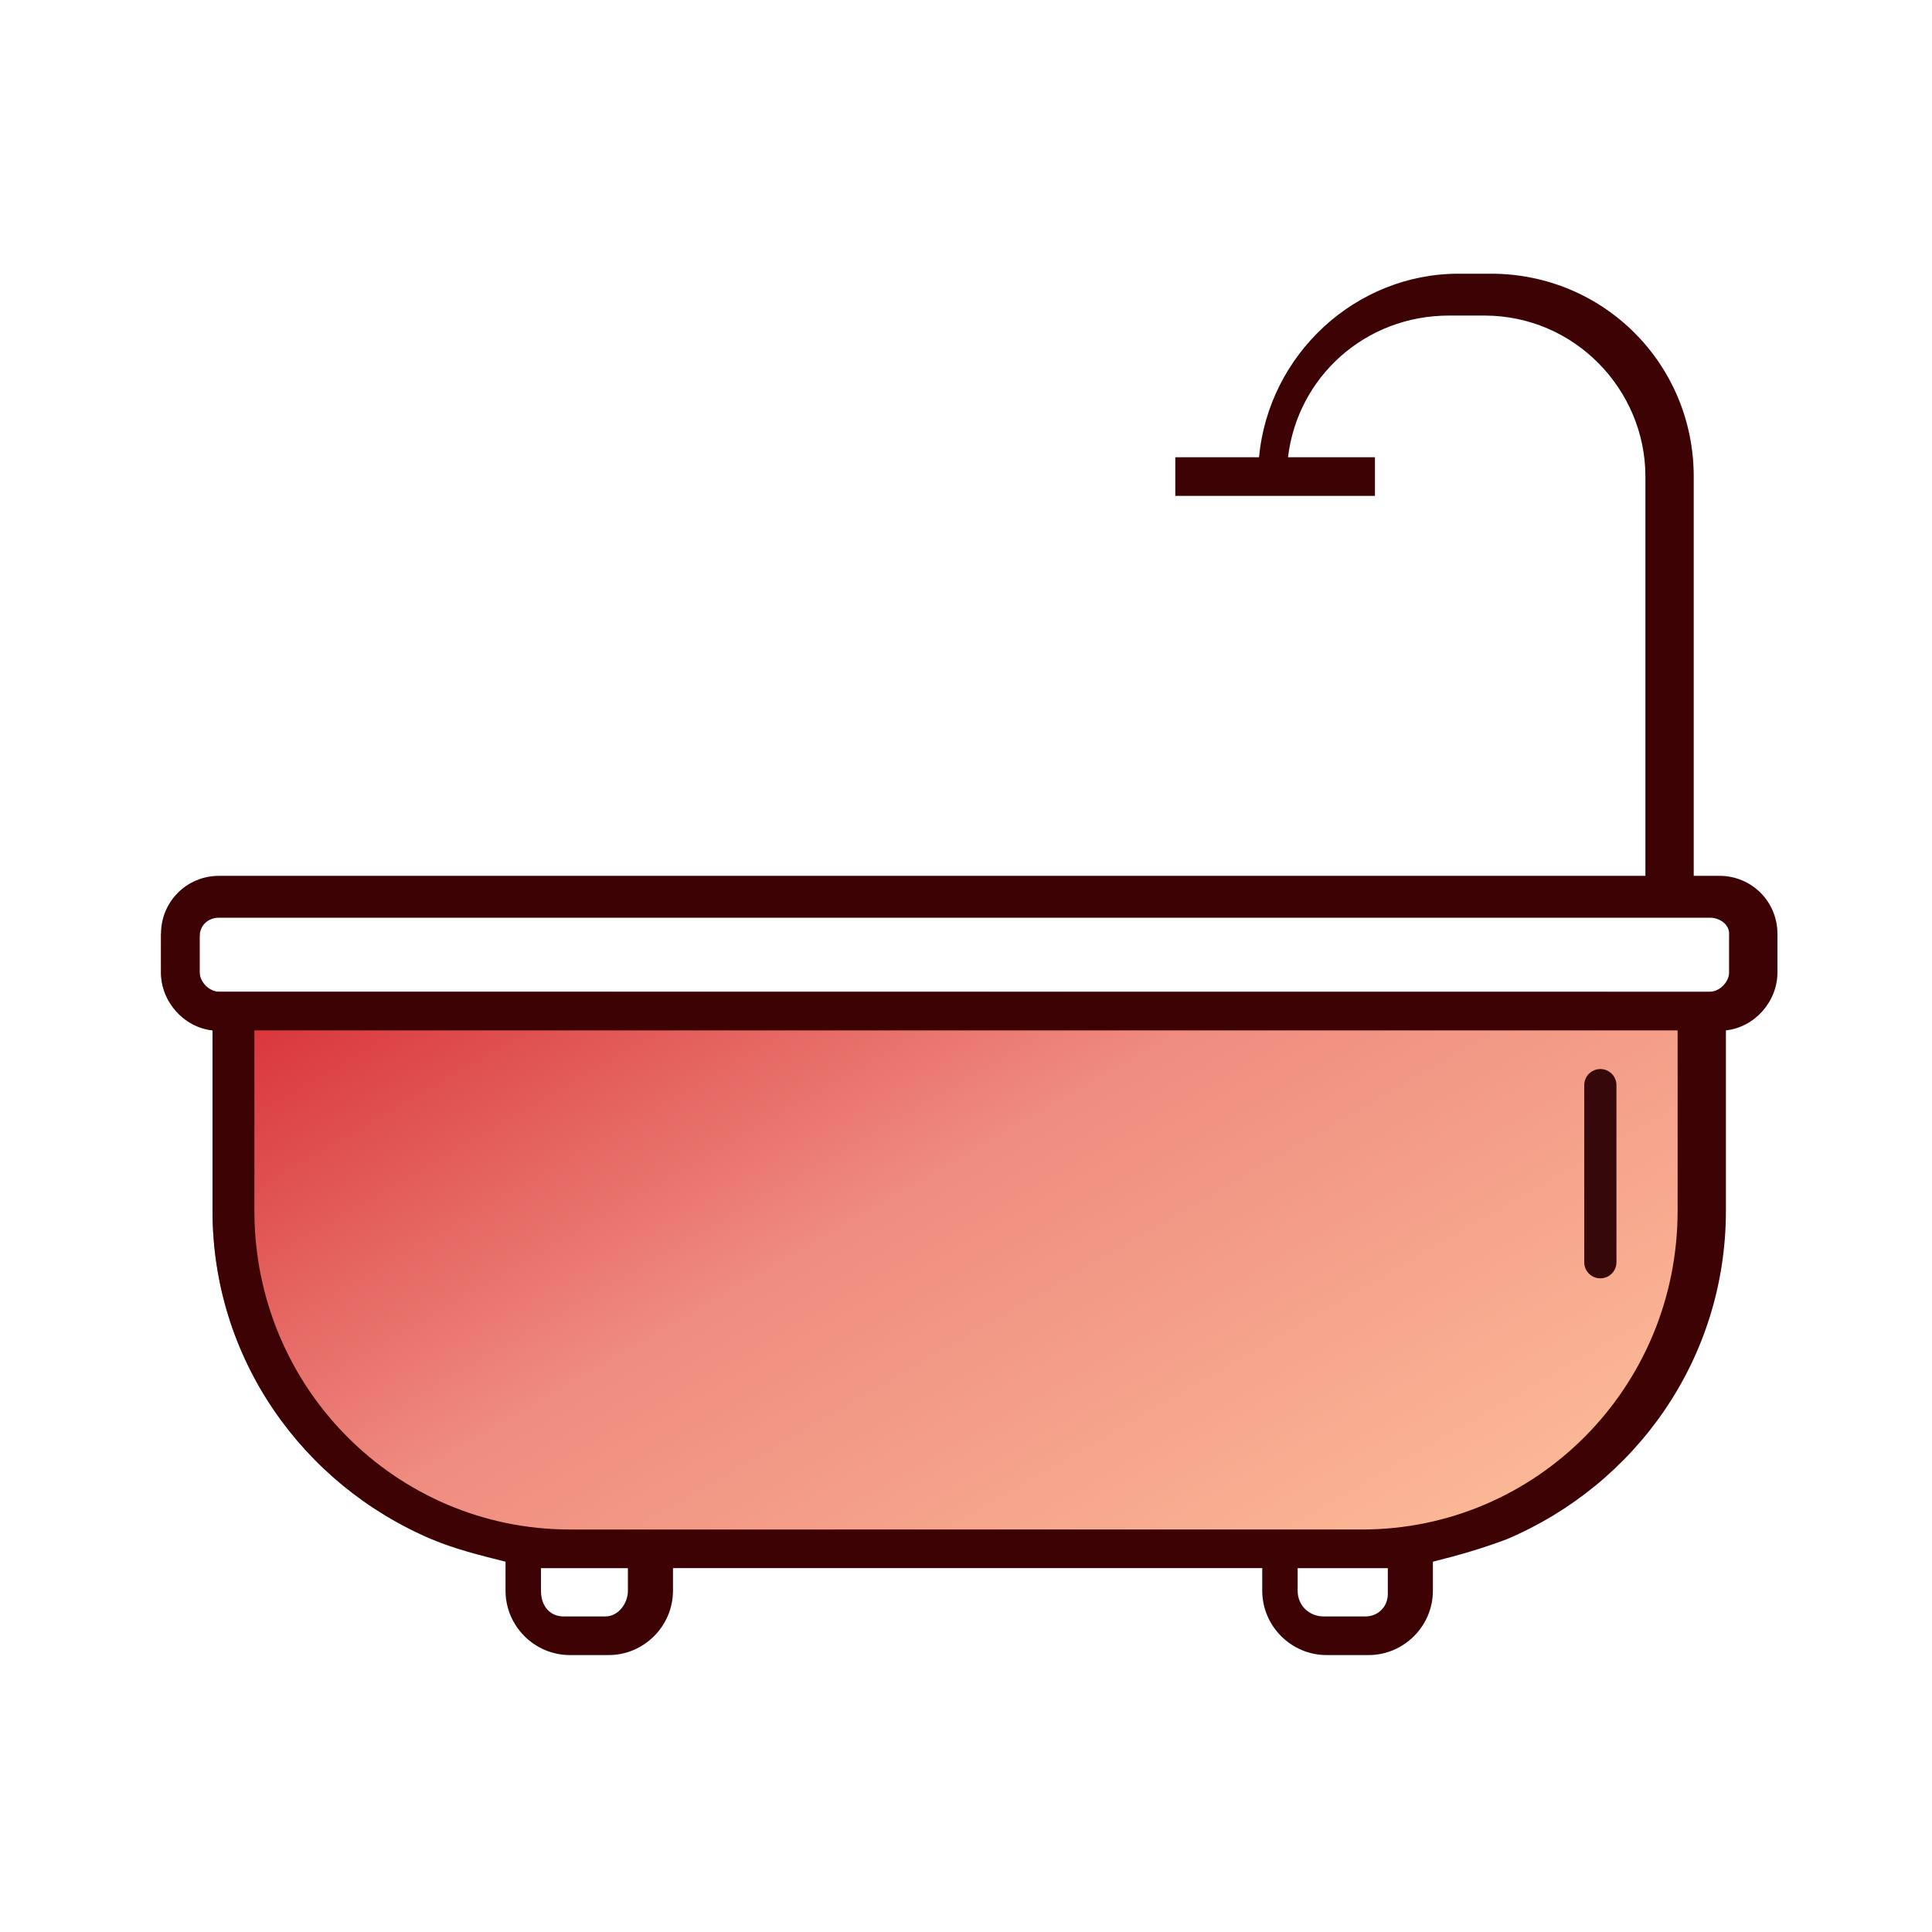
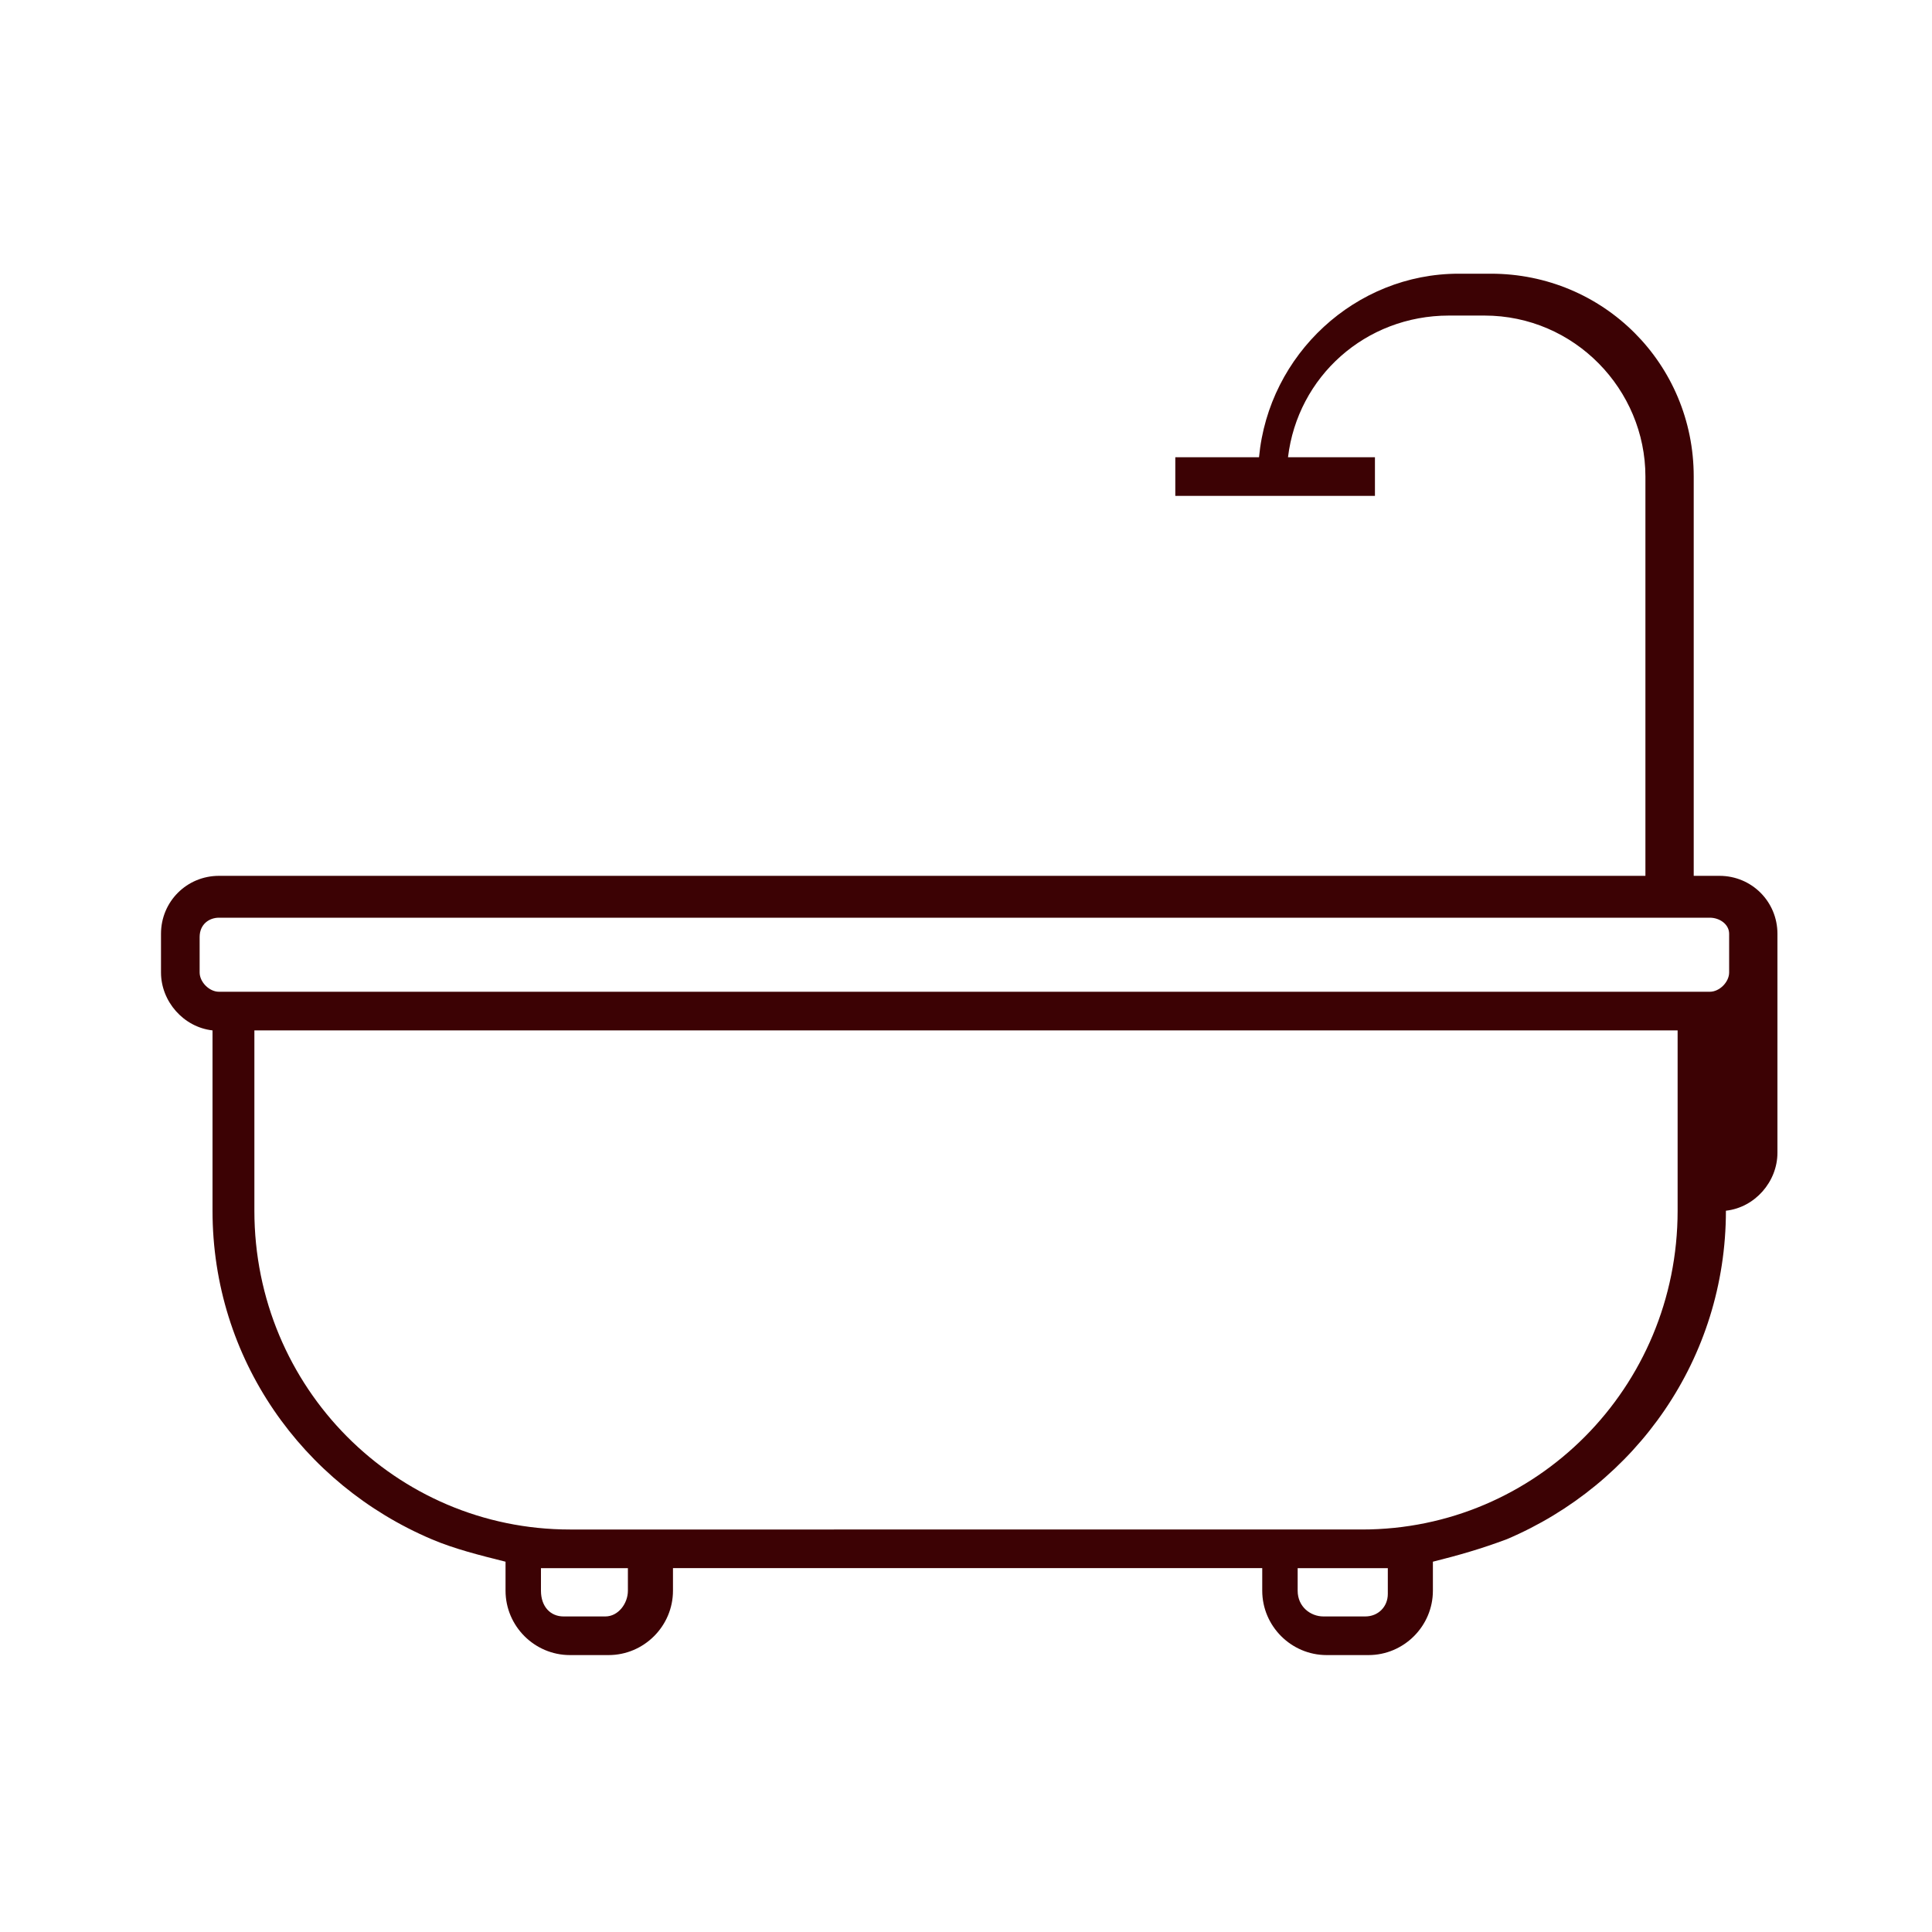
<svg xmlns="http://www.w3.org/2000/svg" version="1.1" id="Layer_1" x="0px" y="0px" viewBox="0 0 60 60" style="enable-background:new 0 0 60 60;" xml:space="preserve">
  <style type="text/css">
	.st0{fill:url(#SVGID_1_);}
	.st1{fill:#3C0204;}
	.st2{fill:#3C0204;stroke:#36080A;stroke-linecap:round;stroke-miterlimit:10;}
</style>
  <g>
    <linearGradient id="SVGID_1_" gradientUnits="userSpaceOnUse" x1="-940.206" y1="51.493" x2="-921.602" y2="19.271" gradientTransform="matrix(-1 0 0 1 -899.76 0)">
      <stop offset="0" style="stop-color:#FCBA97" />
      <stop offset="0.5" style="stop-color:#EF8C80" />
      <stop offset="1" style="stop-color:#D31F2A" />
    </linearGradient>
-     <path class="st0" d="M5,29v1.2c0,0.9,0.7,1.7,1.6,1.8v5.6c0,4.6,2.8,8.5,6.8,10.2h33.2c4-1.7,6.8-5.6,6.8-10.2V32   c0.9-0.1,1.6-0.9,1.6-1.8V29h-1.3c0,0,0,0,0,0.1v1.1c0,0.3-0.3,0.6-0.6,0.6H6.8c-0.3,0-0.6-0.3-0.6-0.6v-1.1c0,0,0,0,0-0.1H5z" />
-     <path class="st1" d="M5,29v1.2c0,0.9,0.7,1.7,1.6,1.8v5.6c0,4.6,2.8,8.5,6.8,10.2c0.7,0.3,1.5,0.5,2.3,0.7v0.9c0,1.1,0.9,2,2,2h1.2   c1.1,0,2-0.9,2-2v-0.7h18.3v0.7c0,1.1,0.9,2,2,2h1.3c1.1,0,2-0.9,2-2v-0.9c0.8-0.2,1.5-0.4,2.3-0.7c4-1.7,6.8-5.6,6.8-10.2V32   c0.9-0.1,1.6-0.9,1.6-1.8V29c0-1-0.8-1.8-1.8-1.8h-0.8V14.8c0-3.5-2.8-6.3-6.3-6.3h-1c-3.2,0-5.9,2.5-6.2,5.7h-2.6v1.2h6.2v-1.2H40   c0.3-2.5,2.4-4.4,5-4.4h1.1c2.8,0,5,2.3,5,5v12.4H6.8C5.8,27.2,5,28,5,29z M40.4,48.7h1.9c0.3,0,0.6,0,0.8,0v0.8   c0,0.4-0.3,0.7-0.7,0.7h-1.3c-0.4,0-0.8-0.3-0.8-0.8V48.7z M16.8,48.7c0.3,0,0.5,0,0.8,0h1.9v0.7c0,0.4-0.3,0.8-0.7,0.8h-1.3   c-0.4,0-0.7-0.3-0.7-0.8V48.7z M7.8,32h44.3v5.6c0,5.5-4.4,9.9-9.8,9.9H17.7c-5.4,0-9.8-4.4-9.8-9.9V32z M6.2,29.1   C6.2,29,6.2,29,6.2,29.1c0-0.4,0.3-0.6,0.6-0.6h46.3c0.3,0,0.6,0.2,0.6,0.5c0,0,0,0,0,0.1v1.1c0,0.3-0.3,0.6-0.6,0.6H6.8   c-0.3,0-0.6-0.3-0.6-0.6V29.1z" />
-     <path class="st2" d="M49.7,33.7c0,1.8,0,3.7,0,5.5" />
+     <path class="st1" d="M5,29v1.2c0,0.9,0.7,1.7,1.6,1.8v5.6c0,4.6,2.8,8.5,6.8,10.2c0.7,0.3,1.5,0.5,2.3,0.7v0.9c0,1.1,0.9,2,2,2h1.2   c1.1,0,2-0.9,2-2v-0.7h18.3v0.7c0,1.1,0.9,2,2,2h1.3c1.1,0,2-0.9,2-2v-0.9c0.8-0.2,1.5-0.4,2.3-0.7c4-1.7,6.8-5.6,6.8-10.2c0.9-0.1,1.6-0.9,1.6-1.8V29c0-1-0.8-1.8-1.8-1.8h-0.8V14.8c0-3.5-2.8-6.3-6.3-6.3h-1c-3.2,0-5.9,2.5-6.2,5.7h-2.6v1.2h6.2v-1.2H40   c0.3-2.5,2.4-4.4,5-4.4h1.1c2.8,0,5,2.3,5,5v12.4H6.8C5.8,27.2,5,28,5,29z M40.4,48.7h1.9c0.3,0,0.6,0,0.8,0v0.8   c0,0.4-0.3,0.7-0.7,0.7h-1.3c-0.4,0-0.8-0.3-0.8-0.8V48.7z M16.8,48.7c0.3,0,0.5,0,0.8,0h1.9v0.7c0,0.4-0.3,0.8-0.7,0.8h-1.3   c-0.4,0-0.7-0.3-0.7-0.8V48.7z M7.8,32h44.3v5.6c0,5.5-4.4,9.9-9.8,9.9H17.7c-5.4,0-9.8-4.4-9.8-9.9V32z M6.2,29.1   C6.2,29,6.2,29,6.2,29.1c0-0.4,0.3-0.6,0.6-0.6h46.3c0.3,0,0.6,0.2,0.6,0.5c0,0,0,0,0,0.1v1.1c0,0.3-0.3,0.6-0.6,0.6H6.8   c-0.3,0-0.6-0.3-0.6-0.6V29.1z" />
  </g>
</svg>